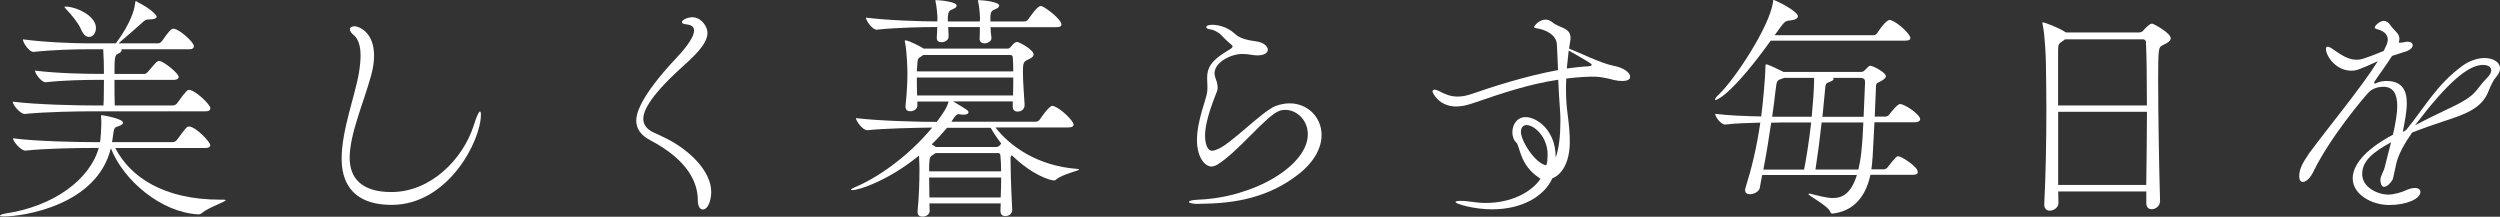
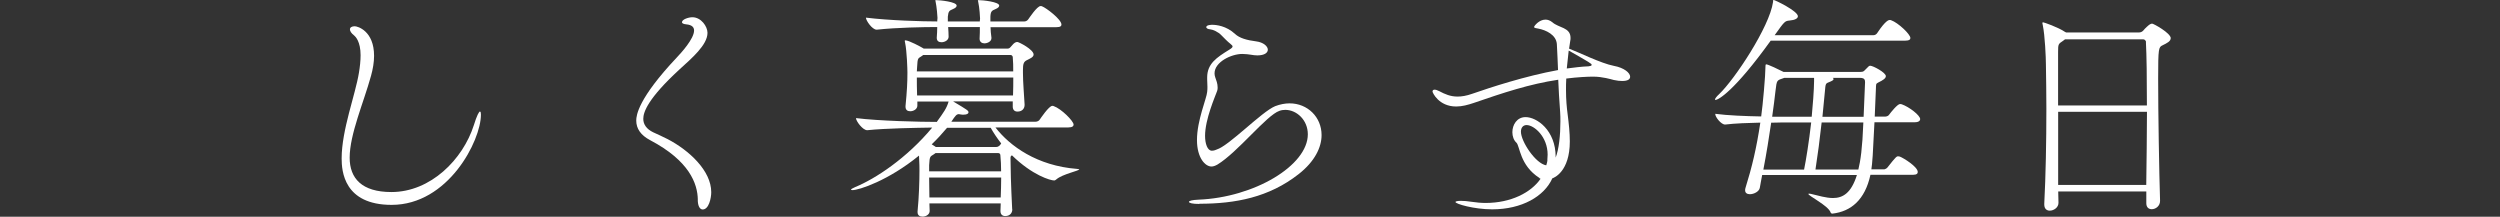
<svg xmlns="http://www.w3.org/2000/svg" id="_レイヤー_2" viewBox="0 0 380 32.94">
  <rect x="0" y="0" width="380" height="32.94" fill="#333333" stroke="none" />
  <defs>
    <style>.cls-1{fill:#fff;}</style>
  </defs>
  <g id="design">
    <g>
-       <path class="cls-1" d="m34.31,30.42c0,.26-2.56,1.08-3.6,1.94-.18.15-.29.22-.54.22-5.65-.26-11.41-5.15-13.32-10.05-2.09,8.68-13.29,10.37-16.27,10.37-.43,0-.58-.04-.58-.11,0-.11.36-.26.79-.33,7.35-1.08,12.85-5.15,14.22-9.97h-1.3c-1.91,0-6.73.07-9.83.4h-.04c-.68,0-1.87-1.4-1.87-1.87,3.53.47,9.94.58,11.92.58h1.33c.07-.47.18-2.08.18-2.73,0-.36,0-.76-.04-1.15,0-.18,0-.22.07-.22.18,0,3.28.54,3.28,1.15,0,.18-.22.36-.72.54-.61.22-.65.04-.9,2.05,0,.11-.04.25-.07.36h9.25c.22,0,.47-.14.61-.32,1.4-1.91,1.55-2.05,1.84-2.05,1.01,0,3.24,2.34,3.24,2.84,0,.22-.18.43-.76.43h-13.68c2.27,4.39,7.34,7.85,15.95,7.85h.47c.25,0,.36.04.36.07Zm-2.34-13.97c0,.25-.14.47-.76.47H13.97c-1.91,0-7.02.07-10.19.4h-.04c-.65,0-1.8-1.37-1.8-1.83v-.04c3.6.47,10.23.58,12.21.58h1.58c.07-1.29.04-1.76.07-3.89h-.97c-1.77,0-4.97.04-7.88.36h-.04c-.61,0-1.58-1.3-1.58-1.73v-.04c3.31.43,7.85.5,9.68.5h.79c0-1.08-.04-2.81-.11-3.74h-2.41c-1.84,0-5.15.07-8.17.4h-.04c-.65,0-1.58-1.4-1.58-1.87v-.04c3.46.47,8.03.61,9.94.61h4.18c2.3-3.1,2.84-5.18,2.92-6.08.04-.22.04-.33.15-.33.04,0,.14.04.25.15,1.87.93,2.88,1.94,2.88,2.19,0,.29-.43.43-1.12.43-.54,0-.61.11-.97.4-.65.58-2.63,2.34-3.71,3.24h6.01c.22,0,.43-.15.58-.32,1.04-1.48,1.4-1.91,1.77-1.91.79,0,3.1,2.01,3.1,2.66,0,.26-.18.47-.76.47h-10.26s.04.07.04.15c0,.18-.22.4-.58.54-.47.18-.51.69-.51,3.06h4.54c.22,0,.4-.18.54-.32,1.12-1.33,1.4-1.66,1.69-1.66.68,0,2.99,1.91,2.99,2.41,0,.22-.18.47-.76.47h-9c0,1.48,0,3.03.04,3.89h8.82c.22,0,.54-.14.65-.32,1.37-1.94,1.62-2.05,1.8-2.05.94,0,3.28,2.23,3.28,2.81ZM14.58,4.28c0,.76-.47,1.33-1.04,1.33-.43,0-.9-.33-1.22-1.15-.4-.94-1.51-2.3-2.3-3.1-.14-.15-.22-.25-.22-.29,0-.07.07-.07.18-.07,1.44,0,4.61,1.3,4.61,3.28Z" />
      <path class="cls-1" d="m72.96,16.96c.11,0,.14.18.14.47,0,3.96-4.97,13.71-13.57,13.71-7.27,0-7.6-5.15-7.6-7.06,0-4.32,2.09-9.68,2.63-13.03.15-.9.25-1.83.25-2.66,0-2.09-.79-2.84-.97-2.99-.47-.36-.65-.69-.65-.94,0-.29.29-.47.72-.47.47,0,2.95.72,2.95,4.5,0,.97-.18,2.02-.47,3.06-1.11,4.03-3.24,8.86-3.24,12.42,0,3.13,1.84,5.22,6.34,5.22,5.98,0,10.87-4.97,12.53-10.15.47-1.51.79-2.09.94-2.09Z" />
      <path class="cls-1" d="m106.07,30.35c-.04-2.45-1.3-5.91-7.24-9.04-1.44-.76-2.12-1.76-2.12-2.99,0-.79.29-3.35,6.16-9.58.65-.68,2.63-2.84,2.63-4.1,0-.51-.33-.86-1.19-.94-.47-.04-.65-.18-.65-.32,0-.44,1.01-.76,1.58-.76,1.33,0,2.3,1.4,2.3,2.37,0,1.84-2.38,3.85-4.32,5.62-4.72,4.36-5.44,6.41-5.44,7.45,0,.83.47,1.55,1.51,2.05.61.29,1.37.61,2.2,1.04,3.24,1.69,6.62,4.79,6.62,8.06,0,.9-.36,2.63-1.3,2.63-.4,0-.75-.47-.75-1.51Z" />
      <path class="cls-1" d="m153.87,31.83c0,.5-.32,1.01-1.08,1.01-.4,0-.72-.22-.72-.76v-.04c0-.36.04-.76.04-1.12h-10.84c0,.4.04.79.04,1.15,0,.54-.58.86-1.08.86-.4,0-.76-.18-.76-.68v-.11c.22-2.23.29-4.68.29-6.19,0-.25,0-1.22-.07-2.3-4.68,3.82-9.14,5.25-10.12,5.25-.14,0-.22-.04-.22-.07,0-.07.22-.22.65-.4,3.06-1.26,7.81-4.36,11.7-9.04-2.48.04-7.09.11-9.86.4h-.04c-.65,0-1.69-1.37-1.69-1.84,3.49.44,9.83.58,12.28.58,1.04-1.44,1.51-2.08,1.8-3.1h-4.75v.62c0,.54-.58.86-1.08.86-.4,0-.72-.18-.72-.69v-.11c.22-2.23.29-3.57.29-5.08,0-.4-.07-3.2-.36-4.57-.04-.11-.04-.22-.04-.26q0-.07.07-.07c.58,0,2.45,1.04,2.63,1.15l.18.11h12.71c.22,0,.33-.07.47-.22.25-.25.47-.58.68-.68.11-.07.22-.11.36-.11.25,0,2.48,1.15,2.48,1.91,0,.43-.65.65-.97.83-.58.25-.65.65-.65,1.58v.36c0,1.51.18,3.42.25,4.82v.07c0,.51-.33,1.01-1.08,1.01-.4,0-.72-.22-.72-.76v-.79h-9.07c2.23,1.33,2.34,1.41,2.34,1.66,0,.22-.25.36-.76.36-.14,0-.29,0-.47-.04-.07,0-.14-.04-.22-.04-.36,0-.54.22-1.15,1.15h12.82c.22,0,.51-.14.61-.32.11-.15,1.4-2.09,1.91-2.09.07,0,.14,0,.22.04,1.15.4,3.02,2.27,3.02,2.81,0,.22-.18.43-.79.43h-11.09c2.19,2.84,6.34,5.83,12.38,6.3.25.04.36.04.36.07,0,.22-2.55.72-3.46,1.51-.14.11-.22.18-.36.18-.54,0-3.28-.76-6.41-3.82-.18.11-.22.18-.22.43,0,1.33.07,4.18.25,7.67v.07Zm-3.31-27.72c0,.51.07,1.05.14,1.62v.07c0,.51-.61.79-1.08.79-.36,0-.72-.22-.72-.68v-.07c.04-.61.04-1.22.04-1.73h-4.82c.04.54.07,1.08.07,1.48,0,.51-.58.83-1.08.83-.4,0-.72-.18-.72-.65v-.07c.04-.51.07-1.05.07-1.59-2.05,0-6.12.07-9.18.4h-.04c-.65,0-1.62-1.37-1.62-1.83,3.46.43,8.61.58,10.84.58,0-.22.04-.4.04-.54,0-.18-.11-1.66-.29-2.48,0-.07-.04-.11-.04-.15,0-.07.07-.07.11-.07.58,0,3.13.25,3.13.83,0,.18-.14.36-.58.54-.54.22-.68.33-.76,1.15v.72h4.86c0-.18.04-.33.04-.43,0-.18-.07-1.59-.29-2.59,0-.07-.04-.11-.04-.15,0-.07.07-.07.11-.07.58,0,3.13.25,3.13.83,0,.18-.15.36-.58.54-.54.22-.72.33-.76,1.15v.72h5.18c.22,0,.47-.15.58-.33.14-.18,1.33-2.01,1.87-2.01.07,0,.15,0,.22.04.61.22,2.95,1.98,2.95,2.77,0,.22-.14.4-.76.4h-10.04Zm-10.23,4.25l-.25.18c-.54.36-.61.22-.68,1.66,0,.18-.04.43-.04.65h14.65c0-.72,0-1.44-.07-2.16,0-.04-.04-.33-.36-.33h-13.25Zm-.97,3.42c0,.79,0,1.73.04,2.73h14.58c.04-.97.04-1.9.04-2.73h-14.65Zm2.84,11.49l-.25.18c-.54.36-.65.22-.72,1.66v.93h10.94c0-.86-.04-1.69-.11-2.41,0-.04,0-.36-.33-.36h-9.54Zm-.97,3.71c0,.9.04,1.98.04,3.03h10.84c.04-1.04.07-2.05.07-3.03h-10.94Zm2.73-7.56c-.72.86-1.48,1.69-2.34,2.52l.4.25.22.15h9.18c.4,0,.61-.29.76-.54-.61-.79-1.15-1.58-1.59-2.37h-6.62Z" />
      <path class="cls-1" d="m182.3,31c-1.04,0-1.58-.14-1.58-.32,0-.15.47-.29,1.44-.33,8.46-.33,16.63-5.18,16.63-9.94,0-2.16-1.69-3.71-3.42-3.71-.29,0-.61.04-.9.15-1.94.65-6.34,6.3-9.43,8.17-.33.18-.61.29-.9.29-.94,0-2.2-1.3-2.2-4.03,0-2.99,1.48-6.34,1.55-7.31.04-.29.04-.54.04-.76,0-.44-.04-.76-.04-1.15v-.29c0-2.09,1.44-3.03,3.35-4.21.36-.22.51-.36.51-.5,0-.11-.11-.22-.33-.4-.43-.33-.94-.87-1.37-1.3-.47-.51-1.3-.87-1.69-.9s-.61-.18-.61-.33c0-.36.83-.36.9-.36.61,0,2.13.14,3.49,1.4.65.61,1.76.94,3.2,1.12,1.12.14,1.77.76,1.77,1.26,0,.47-.51.87-1.59.87-.29,0-.65-.04-1.04-.11-.25-.04-.76-.11-1.26-.11-1.66,0-4.21,1.22-4.21,2.95,0,.22.04.4.11.61.15.43.36.94.36,1.51,0,.18,0,.36-.07.54-.32.9-1.84,4.32-1.84,6.84,0,1.19.36,2.26,1.04,2.26.32,0,.65-.14.72-.18,1.91-.58,6.8-5.72,8.89-6.59.76-.29,1.51-.43,2.2-.43,2.73,0,4.86,2.09,4.86,4.82,0,1.84-1.01,4-3.49,5.94-4.5,3.53-9.61,4.5-15.08,4.5Z" />
      <path class="cls-1" d="m233.98,27.04c-2.99-1.91-2.95-4.86-3.49-5.36-.4-.36-.61-.97-.61-1.58,0-1.12.68-2.3,2.01-2.3,1.69,0,4.57,1.98,4.57,6.05v.11c.5-1.3.72-3.42.72-5.47,0-.51,0-1.01-.04-1.48-.14-1.8-.22-3.35-.29-4.89-4.36.65-8.35,1.98-12.85,3.53-.86.29-1.76.54-2.66.54-2.66,0-3.6-2.12-3.6-2.27,0-.18.11-.29.32-.29.18,0,.4.07.69.22.9.47,1.69.83,2.81.83.61,0,1.33-.11,2.23-.43,2.7-.94,8.06-2.7,13.03-3.6-.04-1.22-.11-2.52-.18-3.96-.11-1.41-1.66-2.12-2.81-2.34-.29-.07-.65-.07-.65-.25,0-.15.76-1.12,1.73-1.12.32,0,.68.11,1.04.4.97.87,2.77.76,2.77,2.38,0,.14,0,.29-.04.43-.07.43-.14.83-.18,1.19,0,.04.04.04.07.04,1.19.44,4.82,2.23,6.73,2.59,1.59.29,2.48,1.08,2.48,1.65,0,.4-.36.65-1.22.65-.33,0-.76-.04-1.26-.15-.43-.11-1.73-.51-3.13-.51-.86,0-2.34.07-4.1.29-.04.61-.04,1.19-.04,1.73,0,1.48.11,2.66.25,3.71.18,1.41.33,2.81.33,4.11,0,4.61-2.41,5.54-2.66,5.62-1.22,2.73-4.61,4.71-9.14,4.71-2.77,0-5.58-.83-5.58-1.11,0-.11.32-.18.83-.18.43,0,.97.04,1.59.14.75.11,1.48.18,2.16.18,3.85,0,6.91-1.58,8.35-3.67l-.18-.11Zm1.22-2.74v-.07c0-.25.04-.47.04-.72,0-2.73-2.05-4.5-3.2-4.5-.5,0-.86.36-.86,1.01,0,1.48,2.23,4.86,3.85,5.11.07-.18.18-.61.18-.83Zm3.24-16.59l-.29,2.7c1.15-.15,2.27-.29,3.31-.33.29-.04.47-.07.47-.22,0-.18-.18-.29-3.46-2.16h-.04Z" />
      <path class="cls-1" d="m269.14,6.19c-5.54,7.7-7.96,9-8.39,9-.04,0-.07-.04-.07-.07,0-.11.18-.4.65-.83,2.34-2.23,7.63-10.19,8.17-13.97.04-.26,0-.33.07-.33.22,0,3.71,1.69,3.71,2.48,0,.33-.43.58-1.26.65-.72.07-.76.11-2.27,2.23h15.01c.25,0,.47-.15.58-.33,1.3-1.98,1.8-1.98,1.87-1.98.11,0,.18,0,.25.04,1.04.36,2.92,2.12,2.92,2.7,0,.22-.18.4-.79.4h-20.45Zm15.16,20.41c-.83,3.78-2.95,5.54-5.76,5.87-.11,0-.25-.04-.29-.18-.32-1.01-3.38-2.52-3.38-2.81,0-.04.04-.04.11-.04s.18,0,.32.04c1.12.26,2.27.62,3.31.62,1.48,0,2.77-.72,3.64-3.5h-14.4c-.15.65-.22,1.3-.36,1.95-.11.58-.9.97-1.51.97-.4,0-.72-.18-.72-.58,0-.11,0-.22.04-.33,1.01-3.24,1.69-6.09,2.27-9.97-1.8.04-3.82.11-5.33.29h-.04c-.58,0-1.48-1.12-1.48-1.59v-.04c1.84.25,4.64.36,6.98.4.25-1.73.65-6.26.65-7.56,0-.36.07-.36.11-.36.29,0,2.02.83,2.63,1.15h11.74c.43,0,.5-.15.65-.29l.54-.54c.07-.07.15-.11.25-.11.43,0,2.38,1.04,2.38,1.58,0,.33-.4.61-1.15.97-.4.18-.33.33-.36.9-.04,1.55-.15,2.95-.18,4.28h1.62c.11,0,.43-.07.54-.25.29-.4,1.3-1.66,1.69-1.66.11,0,.18.04.25.04,1.15.4,2.81,1.69,2.81,2.26,0,.22-.22.47-.79.47h-6.16c-.22,4.75-.33,6.3-.47,7.16h1.98s.36-.11.47-.29c1.3-1.66,1.4-1.69,1.62-1.69.11,0,.18.04.25.04.58.22,2.73,1.55,2.73,2.34,0,.22-.14.43-.72.43h-6.48Zm-13.28-7.99c-.47,0-1.08.04-1.8.04-.32,2.19-.72,4.72-1.19,7.13h6.19c.29-1.4.76-4.32,1.08-7.16h-4.28Zm4.72-6.77h-4.54c-1.15.4-1.12.25-1.33,2.01-.11,1.05-.29,2.37-.5,3.89h6.01c.15-1.44.36-4.25.36-5.4v-.5Zm1.15,6.77c-.29,2.63-.58,4.86-.94,7.16h6.52c.32-1.3.61-3.17.76-7.16h-6.34Zm6.59-6.16v-.07c0-.5-.47-.54-.68-.54h-4.21c.07.04.11.11.11.18,0,.11-.11.22-.43.36-.83.36-.76.15-.9,1.66l-.36,3.71h6.26l.22-5.29Z" />
      <path class="cls-1" d="m329.94,5.83c0,.44-.54.72-1.22,1.05-.61.29-.68.4-.68,5.04,0,5.25.15,14.22.29,18.58v.04c0,.79-.68,1.26-1.26,1.26-.43,0-.83-.25-.83-.9v-1.8h-13.39c0,.58.04,1.19.04,1.73,0,.72-.72,1.19-1.33,1.19-.43,0-.83-.26-.83-.94v-.11c.22-4.21.32-9.47.32-14.44,0-2.34-.04-4.64-.07-6.73,0-1.01-.15-4.43-.47-5.94-.04-.18-.07-.29-.07-.36s.04-.11.11-.11c.11,0,2.3.75,3.35,1.47l.15.07h11.12c.22,0,.47-.11.65-.33.15-.22.86-.87.97-.9.15-.07.22-.11.33-.11.22,0,2.84,1.44,2.84,2.23Zm-3.74.58c0-.18-.18-.43-.4-.43h-11.92l-.29.22c-.72.47-.76.51-.76,1.66v8.17h13.5c0-4.07-.04-7.59-.15-9.61Zm-13.36,10.58v11.12h13.39c.04-3.6.11-7.52.11-11.12h-13.5Z" />
-       <path class="cls-1" d="m365.71,19.8c2.99-3.67,4.64-6.91,8.57-9.79,1.15-.83,2.38-1.19,3.38-1.19,1.33,0,2.34.65,2.34,1.55,0,.29-.07.58-.25.86-.29.54-.65.51-1.51,2.66-1.04,2.66-3.6,3.49-6.88,4.57-1.62.54-3.2,1.08-4.72,1.69-1.01,1.44-2.2,3.39-2.48,5.04-.22,1.01-.43,2.09-.51,2.16-.32.54-.86,1.05-1.29,1.05s-.54-.72-.54-1.01c0-.69.47-1.23.65-1.95.29-1.22.65-2.52.97-3.81-2.7,1.47-4.39,2.81-4.39,4.82,0,2.16,2.59,3.13,3.89,3.13.97,0,2.05-.36,2.48-.54.68-.32,1.22-.47,1.62-.47.58,0,.86.25.86.61,0,1.04-2.09,1.98-4.75,1.98s-5.54-1.62-5.54-4.03c0-1.87,1.55-4.21,6.12-6.66.36-1.59.65-3.14.65-4.36,0-1.73-.54-2.92-2.12-2.92h-.07c-.65,0-1.55.25-2.09.79-.76.76-5.94,6.91-8.46,12.1-.5,1.04-1.15,1.58-1.62,1.58-.32,0-.54-.29-.54-.83,0-1.05.4-1.91,1.51-3.53,3.17-4.28,7.96-10.04,10.44-14-3.02,1.37-3.28,1.44-4.07,1.44-2.3,0-3.82-2.23-3.82-3.31,0-.22.11-.33.25-.33.18,0,.43.11.68.29,1.26.86,2.37,1.69,3.71,1.69.61,0,.94-.04,4.14-1.33l.47-1.01c.07-.22.15-.47.15-.72,0-.61-.36-1.26-1.62-1.58-.25-.07-.36-.15-.36-.25,0-.33.83-1.01,1.33-1.01.47,0,.79.29.94.5.68,1.05,1.48,1.33,1.48,2.23,0,.18-.04.36-.11.58h.22c.36,0,.68-.11,1.01-.15h.11c.5,0,.79.22.79.54,0,.36-.43.83-1.48,1.08l-1.66.54c-.9,1.44-2.05,2.95-2.66,3.89-.04.07-.07.11-.07.14,0,.11.11.18.18.18.04,0,.07-.04.11-.04.07-.04.61-.36,1.58-.36,2.41,0,3.1,1.44,3.1,3.39,0,1.33-.33,2.88-.61,4.36l.51-.29Zm5.62-2.88c5.62-2.55,4.57-2.95,6.73-5.11.43-.43.61-.83.61-1.11,0-.54-.51-.83-1.26-.83-2.23,0-5.36,2.63-10.33,9.18,1.55-.83,3.1-1.58,4.25-2.12Z" />
    </g>
  </g>
</svg>